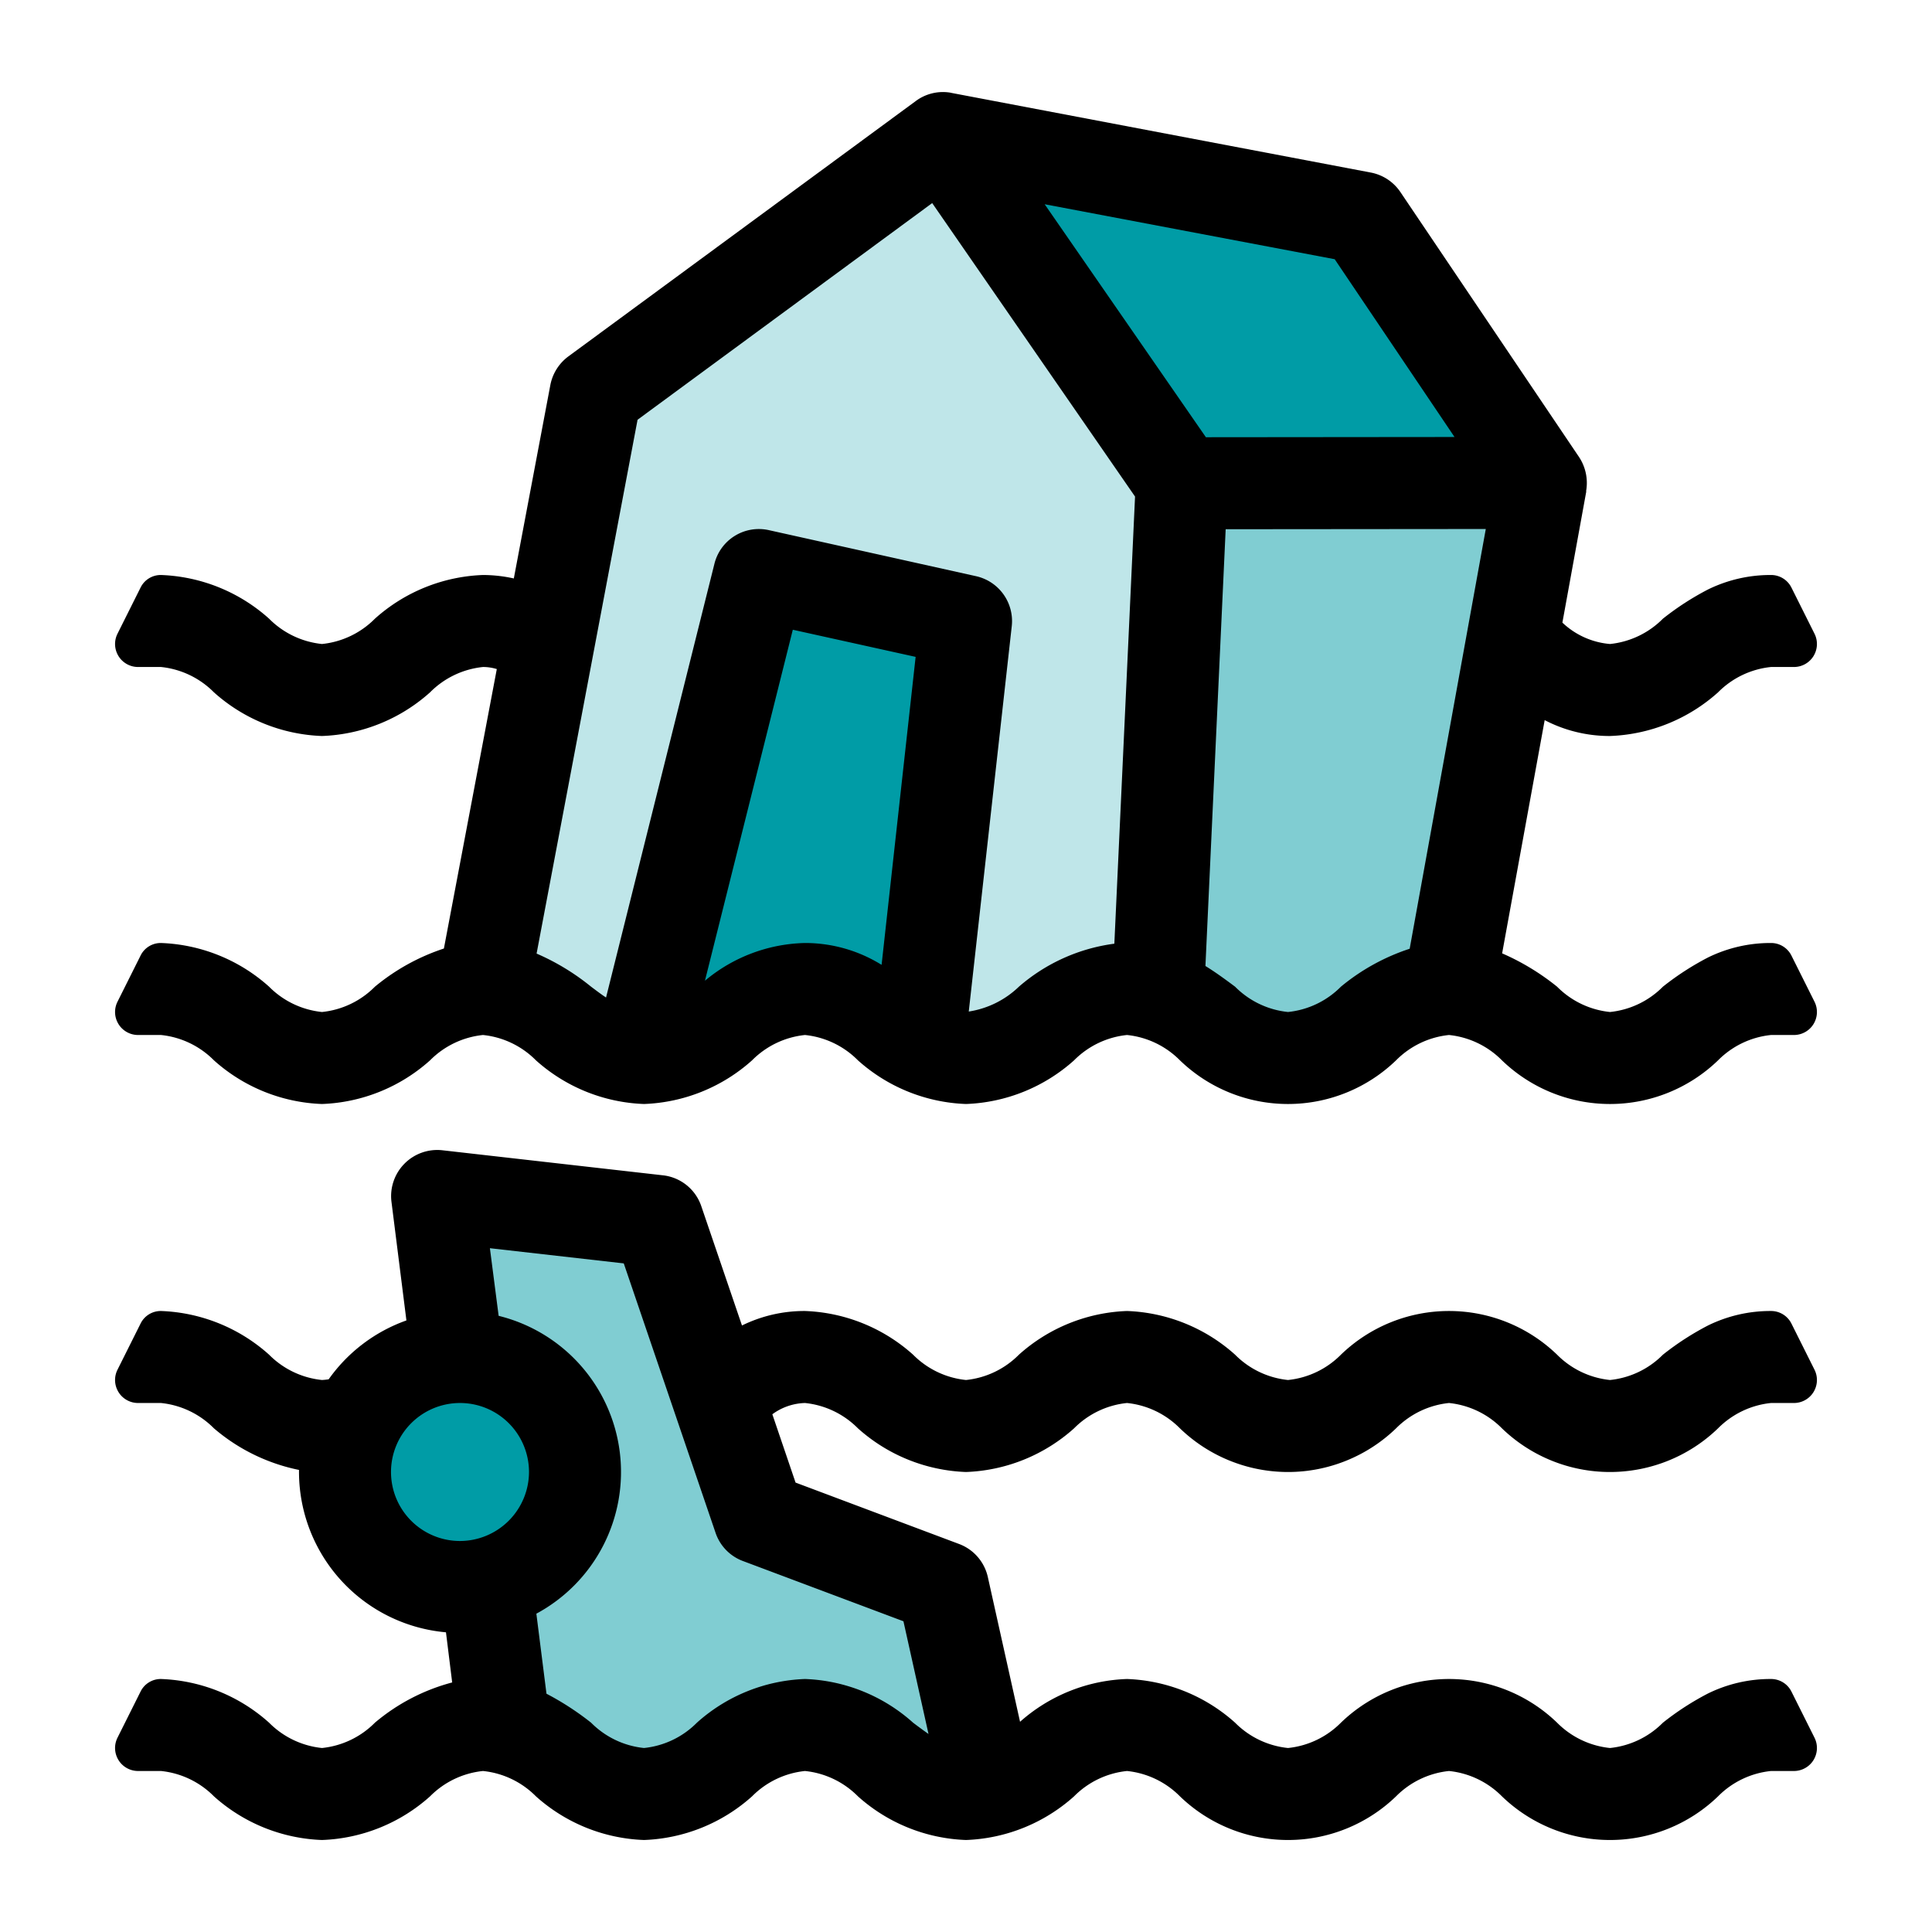
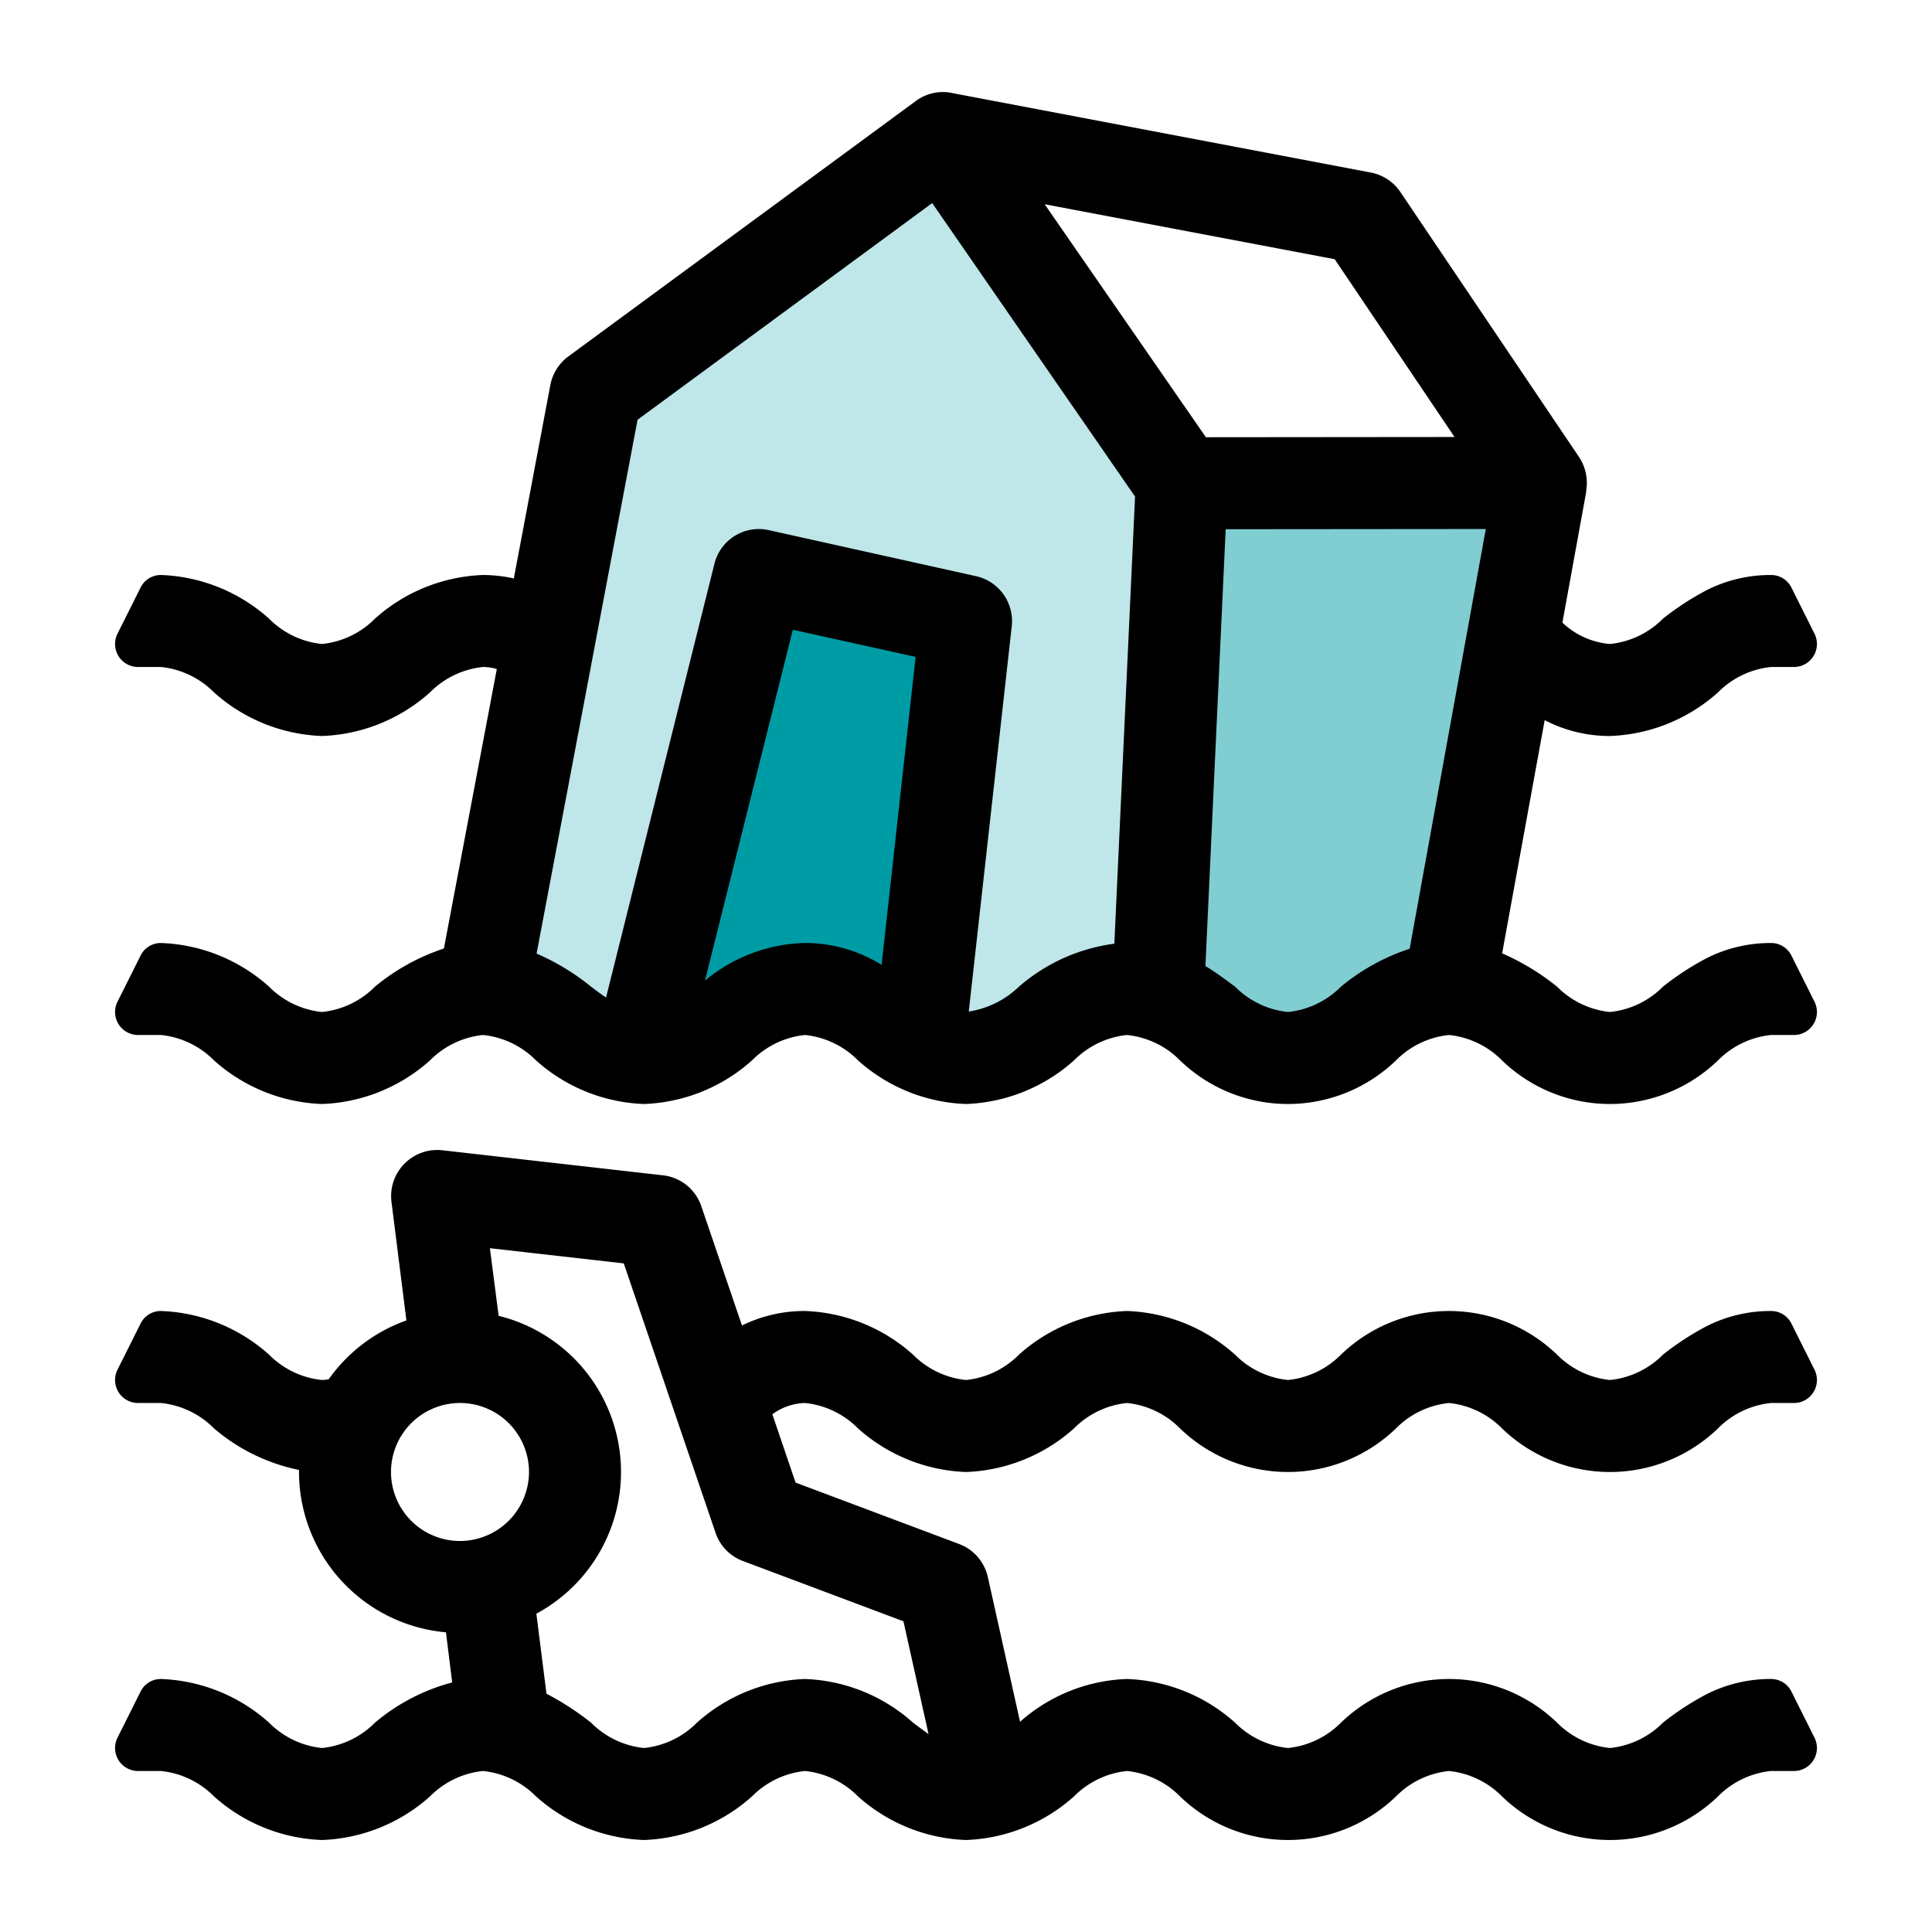
<svg xmlns="http://www.w3.org/2000/svg" id="flood" viewBox="0 0 84 84">
  <g id="filled-door">
-     <path d="M33.735,26.193,40.9,27.777,39.153,43.605l-1.335-.795A5.3,5.3,0,0,0,35,42a6.077,6.077,0,0,0-3.756,1.444L29,45.1Z" fill="#d68789" />
-   </g>
+     </g>
  <g id="bold-front-wall">
    <path d="M43,27.109a1,1,0,0,0-.781-1.083l-9-2A.974.974,0,0,0,32.99,24a.989.989,0,0,0-.959.758l-5.05,20.214-1.175-.763c-.2-.127-.4-.279-.628-.45L25.1,43.7a9.19,9.19,0,0,0-2.138-1.308l-.764-.306,4.617-24.4L40.768,7.415l9.6,13.884-.955,20.648-.868.079A6.941,6.941,0,0,0,44.9,43.7a4.892,4.892,0,0,1-2.723,1.278L41,45.044Z" fill="#bfe6e9" />
  </g>
  <g id="bold-door">
    <path d="M33.735,26.193,40.9,27.777,39.153,43.605l-1.335-.795A5.3,5.3,0,0,0,35,42a6.077,6.077,0,0,0-3.756,1.444L29,45.1Z" fill="#009ca6" />
  </g>
  <g id="bold-side-wall">
    <path d="M56,45a4.654,4.654,0,0,1-2.9-1.3c-.384-.284-.782-.581-1.216-.849l-.5-.309.951-20.531L65.8,22l-3.635,20.04-.6.172A8.239,8.239,0,0,0,58.9,43.7,4.659,4.659,0,0,1,56,45Z" fill="#80cdd2" />
  </g>
  <g id="bold-roof">
-     <polygon points="43.21 7.443 58.626 10.365 65.119 19.999 51.906 20.01 43.21 7.443" fill="#009ca6" />
-   </g>
+     </g>
  <g id="bold-car">
-     <path d="M39.8,76.21c-.21-.147-.44-.314-.7-.513A6.5,6.5,0,0,0,35,74a6.5,6.5,0,0,0-4.1,1.7A4.66,4.66,0,0,1,28,77a4.659,4.659,0,0,1-2.9-1.3,11.445,11.445,0,0,0-1.783-1.164l-.482-.237-.593-4.694.6-.326a5.993,5.993,0,0,0-1.408-11.1l-.662-.165-.631-4.884,7.717.876,4.2,12.309a.984.984,0,0,0,.594.617l7.488,2.81L41.9,77.679Z" fill="#80cdd2" />
-   </g>
+     </g>
  <g id="bold-wheel">
-     <circle cx="20" cy="64" r="4" fill="#009ca6" />
-   </g>
+     </g>
  <g id="bold-line">
    <path d="M78.89,27.55A1,1,0,0,1,78,29H77a3.778,3.778,0,0,0-2.3,1.1A7.432,7.432,0,0,1,70,32a6.106,6.106,0,0,1-2.84-.69L65.31,41.45A10.451,10.451,0,0,1,67.7,42.9,3.778,3.778,0,0,0,70,44a3.778,3.778,0,0,0,2.3-1.1,12.067,12.067,0,0,1,1.96-1.27A6.154,6.154,0,0,1,77,41a.988.988,0,0,1,.89.55l1,2A1,1,0,0,1,78,45H77a3.778,3.778,0,0,0-2.3,1.1,6.763,6.763,0,0,1-9.4,0A3.778,3.778,0,0,0,63,45a3.778,3.778,0,0,0-2.3,1.1,6.763,6.763,0,0,1-9.4,0A3.778,3.778,0,0,0,49,45a3.778,3.778,0,0,0-2.3,1.1A7.432,7.432,0,0,1,42,48a7.432,7.432,0,0,1-4.7-1.9A3.778,3.778,0,0,0,35,45a3.778,3.778,0,0,0-2.3,1.1A7.432,7.432,0,0,1,28,48a7.432,7.432,0,0,1-4.7-1.9A3.778,3.778,0,0,0,21,45a3.778,3.778,0,0,0-2.3,1.1A7.432,7.432,0,0,1,14,48a7.432,7.432,0,0,1-4.7-1.9A3.778,3.778,0,0,0,7,45H6a1,1,0,0,1-.89-1.45l1-2A.977.977,0,0,1,7,41a7.432,7.432,0,0,1,4.7,1.9A3.778,3.778,0,0,0,14,44a3.778,3.778,0,0,0,2.3-1.1,9.205,9.205,0,0,1,3-1.66l2.3-12.15A2.029,2.029,0,0,0,21,29a3.778,3.778,0,0,0-2.3,1.1A7.432,7.432,0,0,1,14,32a7.432,7.432,0,0,1-4.7-1.9A3.778,3.778,0,0,0,7,29H6a1,1,0,0,1-.89-1.45l1-2A.977.977,0,0,1,7,25a7.432,7.432,0,0,1,4.7,1.9A3.778,3.778,0,0,0,14,28a3.778,3.778,0,0,0,2.3-1.1A7.432,7.432,0,0,1,21,25a6.245,6.245,0,0,1,1.34.15l1.59-8.42a2.022,2.022,0,0,1,.79-1.24l15.1-11.1a1.982,1.982,0,0,1,1.51-.36c.01,0,.03.01.04.01L59.59,7.5a2,2,0,0,1,1.29.84l7.78,11.54a2.04,2.04,0,0,1,.3,1.48h.01l-1.04,5.71A3.422,3.422,0,0,0,70,28a3.778,3.778,0,0,0,2.3-1.1,12.067,12.067,0,0,1,1.96-1.27A6.154,6.154,0,0,1,77,25a.988.988,0,0,1,.89.55Zm-17.6,13.7L64.6,23l-11.31.01L52.41,42c.47.29.9.61,1.29.9A3.778,3.778,0,0,0,56,44a3.778,3.778,0,0,0,2.3-1.1A9.139,9.139,0,0,1,61.29,41.25ZM63.24,19l-5.21-7.73L45.42,8.88l7.01,10.13ZM49.35,21.59,40.53,8.83,27.72,18.25,23.33,41.46A10.149,10.149,0,0,1,25.7,42.9c.24.18.45.34.65.47l4.71-18.85a1.99,1.99,0,0,1,2.37-1.47l9,2a2,2,0,0,1,1.56,2.17L42.12,43.98A4.018,4.018,0,0,0,44.3,42.9a7.891,7.891,0,0,1,4.15-1.87ZM38.33,41.95l1.48-13.39-5.34-1.18L30.65,42.64A7.01,7.01,0,0,1,35,41,6.3,6.3,0,0,1,38.33,41.95Z" />
    <path d="M78.89,59.55A1,1,0,0,1,78,61H77a3.778,3.778,0,0,0-2.3,1.1,6.763,6.763,0,0,1-9.4,0A3.778,3.778,0,0,0,63,61a3.778,3.778,0,0,0-2.3,1.1,6.763,6.763,0,0,1-9.4,0A3.778,3.778,0,0,0,49,61a3.778,3.778,0,0,0-2.3,1.1A7.432,7.432,0,0,1,42,64a7.432,7.432,0,0,1-4.7-1.9A3.778,3.778,0,0,0,35,61a2.512,2.512,0,0,0-1.42.49l1.01,2.97,7.11,2.67a2,2,0,0,1,1.25,1.44l1.4,6.29A7.371,7.371,0,0,1,49,73a7.432,7.432,0,0,1,4.7,1.9A3.778,3.778,0,0,0,56,76a3.778,3.778,0,0,0,2.3-1.1,6.763,6.763,0,0,1,9.4,0A3.778,3.778,0,0,0,70,76a3.778,3.778,0,0,0,2.3-1.1,12.067,12.067,0,0,1,1.96-1.27A6.154,6.154,0,0,1,77,73a.988.988,0,0,1,.89.55l1,2A1,1,0,0,1,78,77H77a3.778,3.778,0,0,0-2.3,1.1,6.763,6.763,0,0,1-9.4,0A3.778,3.778,0,0,0,63,77a3.778,3.778,0,0,0-2.3,1.1,6.763,6.763,0,0,1-9.4,0A3.778,3.778,0,0,0,49,77a3.778,3.778,0,0,0-2.3,1.1A7.432,7.432,0,0,1,42,80a7.432,7.432,0,0,1-4.7-1.9A3.778,3.778,0,0,0,35,77a3.778,3.778,0,0,0-2.3,1.1A7.432,7.432,0,0,1,28,80a7.432,7.432,0,0,1-4.7-1.9A3.778,3.778,0,0,0,21,77a3.778,3.778,0,0,0-2.3,1.1A7.432,7.432,0,0,1,14,80a7.432,7.432,0,0,1-4.7-1.9A3.778,3.778,0,0,0,7,77H6a1,1,0,0,1-.89-1.45l1-2A.977.977,0,0,1,7,73a7.432,7.432,0,0,1,4.7,1.9A3.778,3.778,0,0,0,14,76a3.778,3.778,0,0,0,2.3-1.1,8.607,8.607,0,0,1,3.36-1.75l-.27-2.18A7.006,7.006,0,0,1,13,64v-.09A8.183,8.183,0,0,1,9.3,62.1,3.778,3.778,0,0,0,7,61H6a1,1,0,0,1-.89-1.45l1-2A.977.977,0,0,1,7,57a7.432,7.432,0,0,1,4.7,1.9A3.778,3.778,0,0,0,14,60a2.85,2.85,0,0,0,.29-.03,7.019,7.019,0,0,1,3.38-2.56l-.65-5.16a2.007,2.007,0,0,1,2.2-2.24l9.6,1.09a1.992,1.992,0,0,1,1.67,1.34l1.77,5.19A6.154,6.154,0,0,1,35,57a7.432,7.432,0,0,1,4.7,1.9A3.778,3.778,0,0,0,42,60a3.778,3.778,0,0,0,2.3-1.1A7.432,7.432,0,0,1,49,57a7.432,7.432,0,0,1,4.7,1.9A3.778,3.778,0,0,0,56,60a3.778,3.778,0,0,0,2.3-1.1,6.763,6.763,0,0,1,9.4,0A3.778,3.778,0,0,0,70,60a3.778,3.778,0,0,0,2.3-1.1,12.067,12.067,0,0,1,1.96-1.27A6.154,6.154,0,0,1,77,57a.988.988,0,0,1,.89.55ZM40.37,75.39l-1.09-4.9L32.3,67.87a1.988,1.988,0,0,1-1.19-1.23L27.12,54.93l-5.82-.66.38,2.94a6.994,6.994,0,0,1,1.64,12.95l.44,3.48A12.271,12.271,0,0,1,25.7,74.9,3.778,3.778,0,0,0,28,76a3.778,3.778,0,0,0,2.3-1.1A7.432,7.432,0,0,1,35,73a7.432,7.432,0,0,1,4.7,1.9C39.95,75.09,40.17,75.25,40.37,75.39ZM23,64a3,3,0,1,0-3,3A3.009,3.009,0,0,0,23,64Z" />
  </g>
</svg>